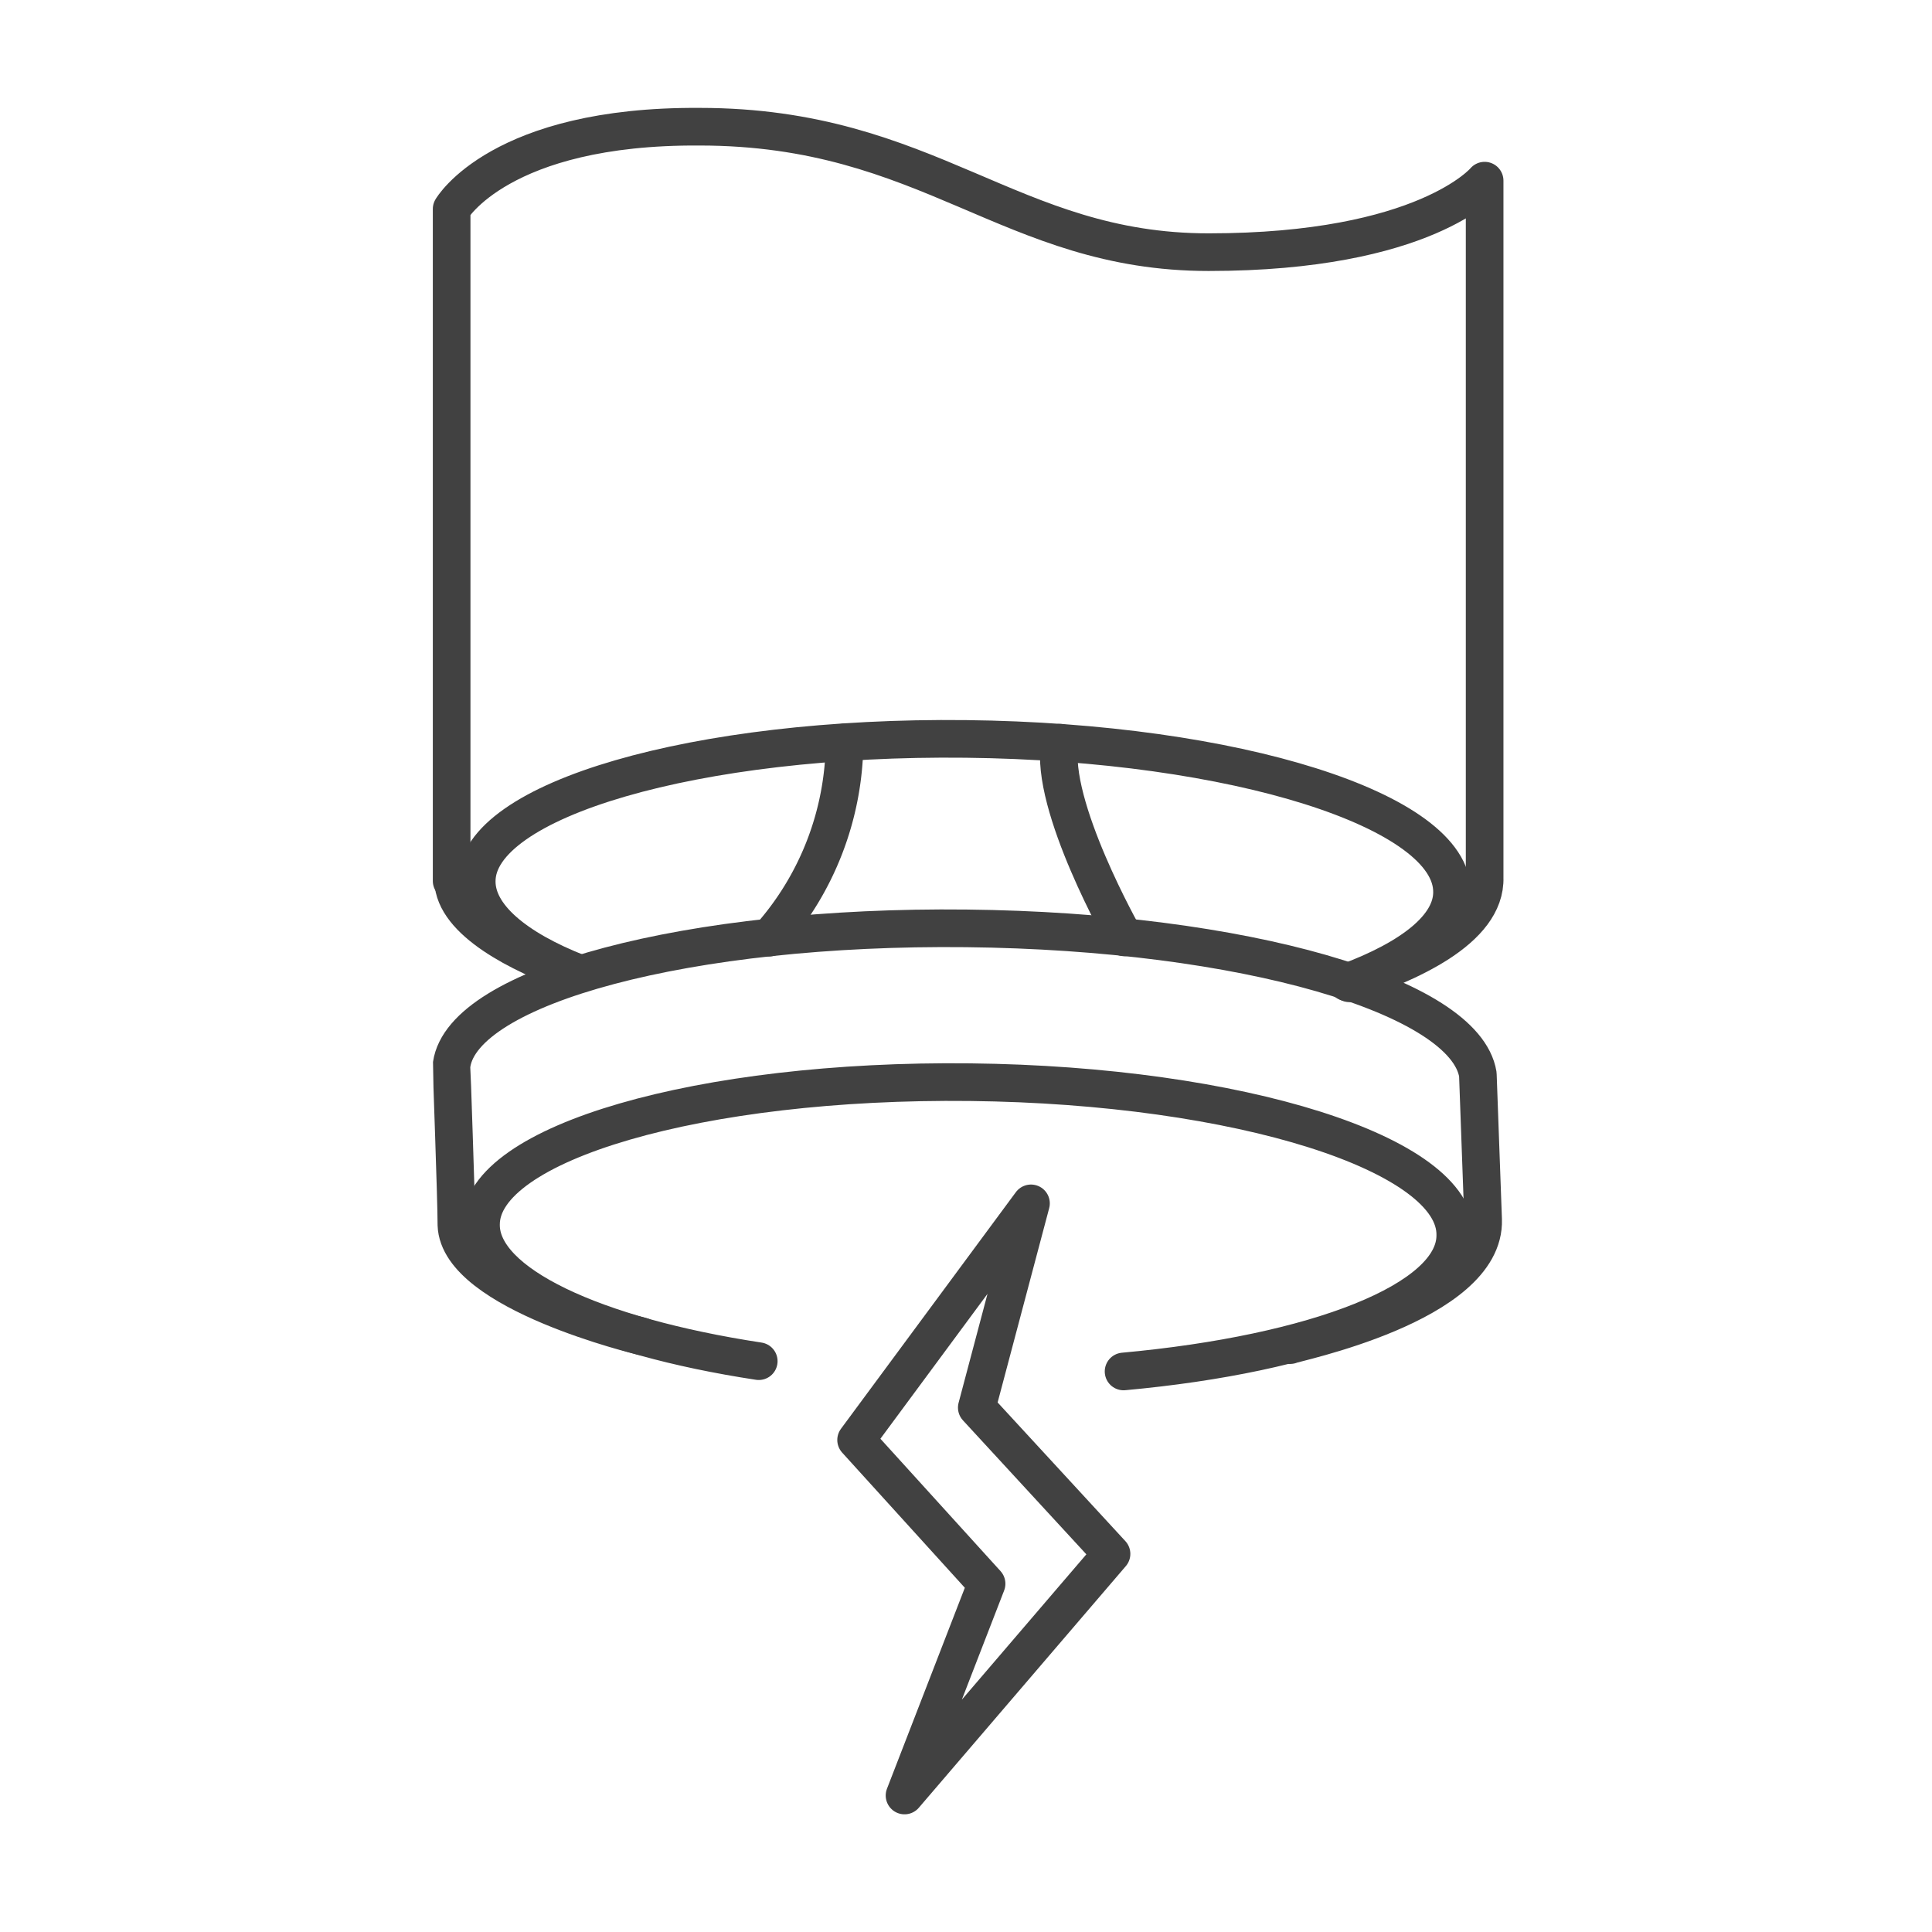
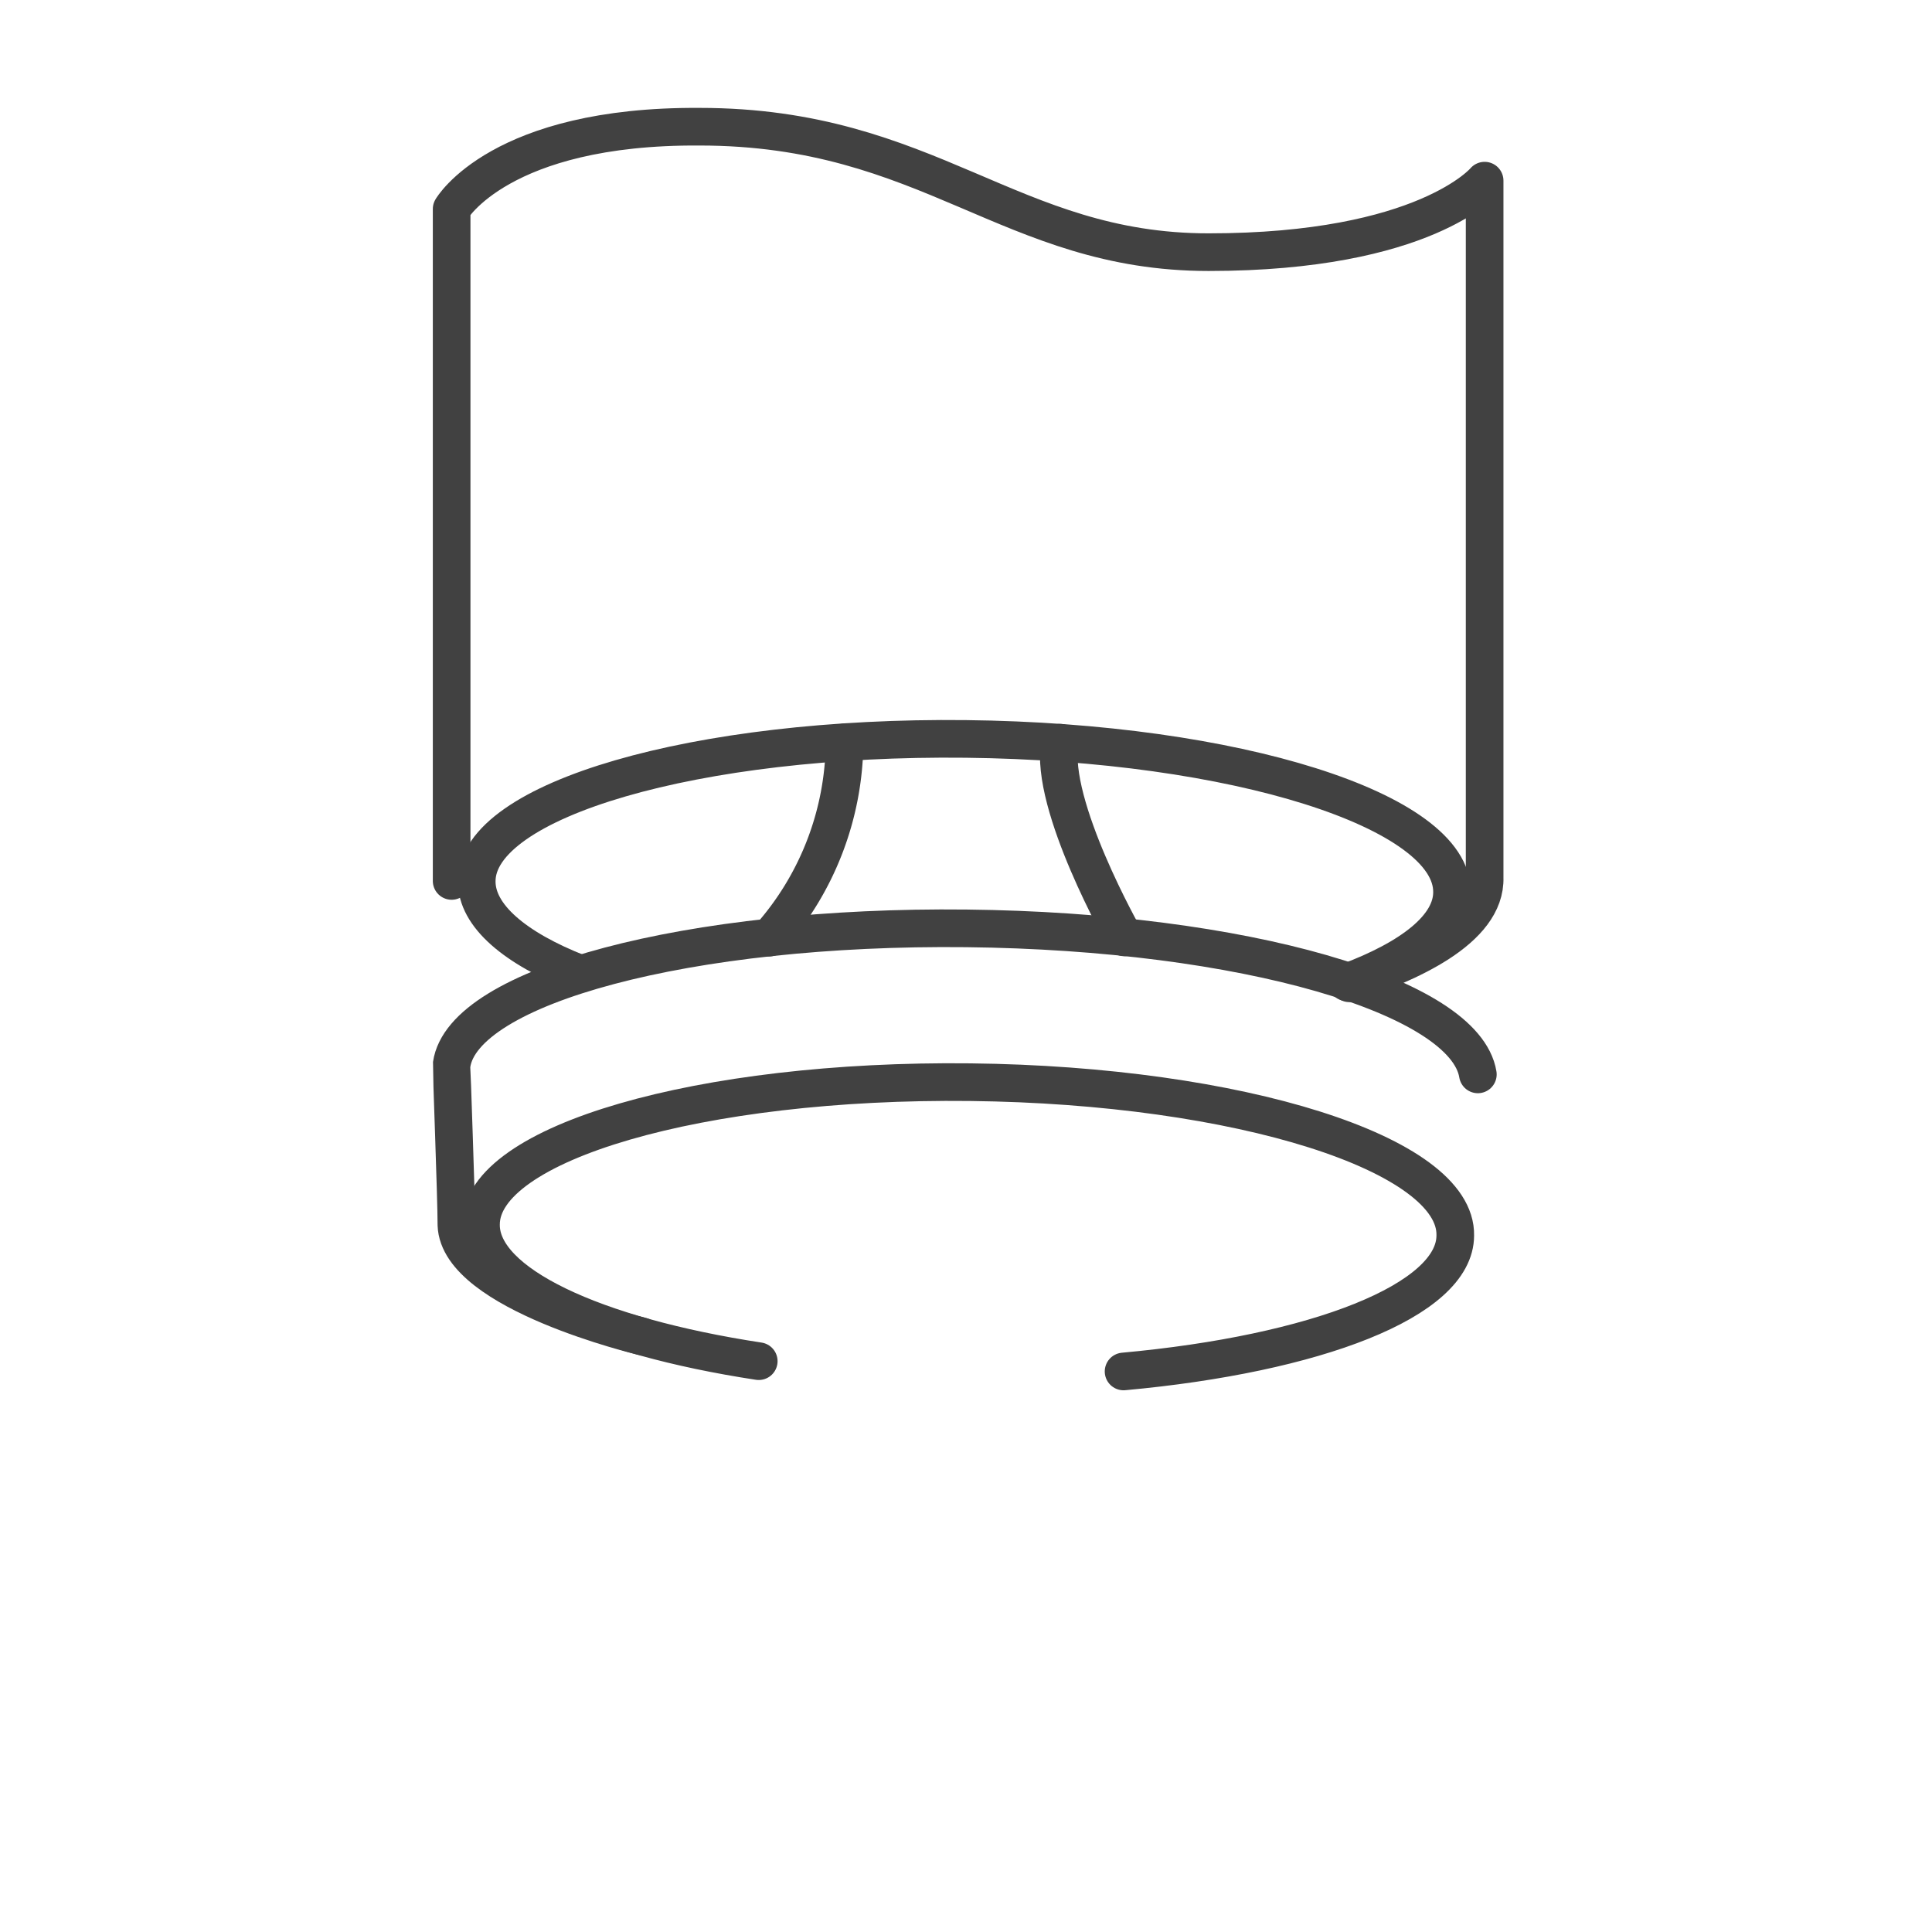
<svg xmlns="http://www.w3.org/2000/svg" width="77" height="77" viewBox="0 0 77 77">
  <defs>
    <style>
      .a {
        fill: none;
        stroke: #414141;
        stroke-linecap: round;
        stroke-linejoin: round;
        stroke-width: 1.5px;
      }
    </style>
  </defs>
  <title>icon-joule-magnet-2</title>
  <g>
-     <polygon class="a" points="41.09 47.96 34.12 57.39 39.32 63.12 36.05 71.56 44.3 61.93 38.93 56.1 41.09 47.96" />
    <g>
      <path class="a" d="M30.24,54.25c-6.57-1-11.1-3.1-11.07-5.45,0-3.25,8.77-5.79,19.5-5.67S58.07,46,58,49.24c0,2.59-5.56,4.72-13.22,5.42" />
-       <path class="a" d="M25.58,53.26s-7.3-1.74-7.39-4.44c0-1.07-.2-6.32-0.19-6.39,0.45-3.14,9.48-5.55,20.52-5.43s19.87,2.7,20.38,5.82c0,0.08.17,4.7,0.21,5.79,0.11,3.39-7.69,4.94-7.69,5" />
+       <path class="a" d="M25.58,53.26s-7.3-1.74-7.39-4.44c0-1.07-.2-6.32-0.19-6.39,0.45-3.14,9.48-5.55,20.52-5.43s19.87,2.7,20.38,5.82" />
      <path class="a" d="M23.07,38.79c-2.56-1-4.08-2.3-4.07-3.67,0-3.25,8.77-5.79,19.5-5.67s19.4,2.86,19.37,6.11c0,1.37-1.58,2.62-4.19,3.59" />
-       <path class="a" d="M22.82,38.79c-2.11-.76-4.71-2.07-4.76-3.69" />
      <path class="a" d="M44.81,37.36s-3-5.28-2.57-7.76" />
      <path class="a" d="M30.66,37.37a11.85,11.85,0,0,0,3-7.78" />
    </g>
    <path class="a" d="M53.78,39.19c2.27-.76,5.46-2.12,5.39-4.22V7.2s-2.37,2.85-11,2.85c-7.93,0-11.12-5-20.29-5C19.92,5,18,8.33,18,8.33l0,26.78" />
  </g>
</svg>